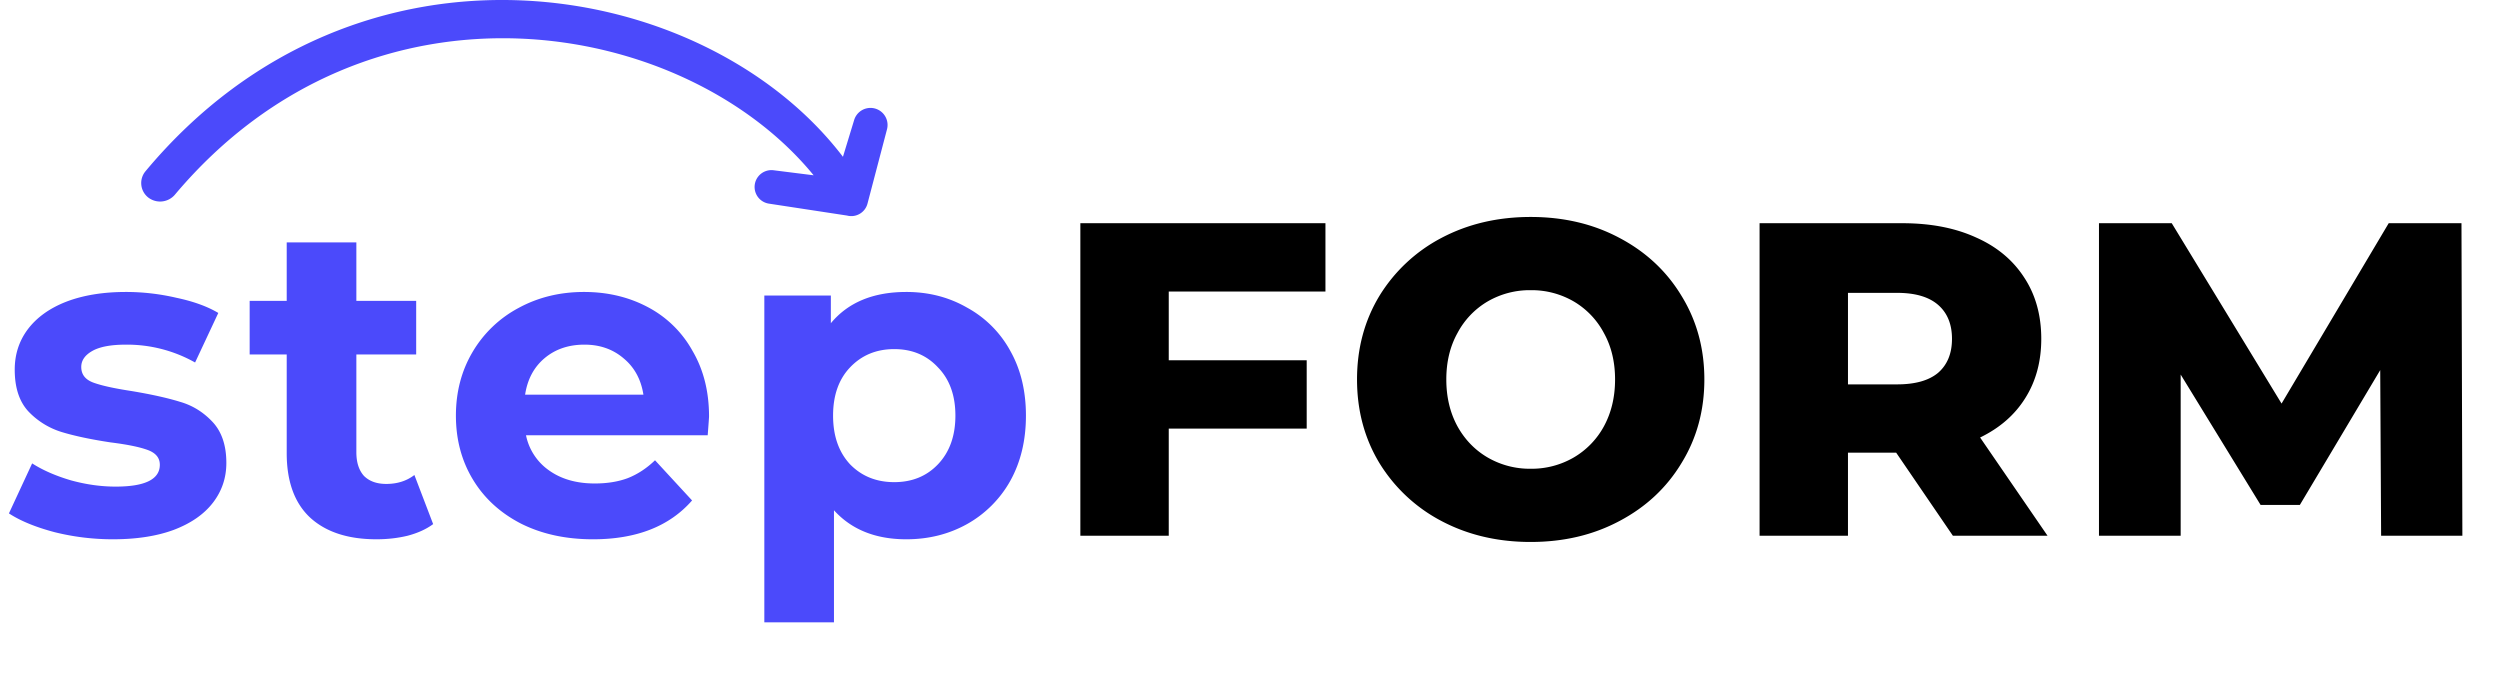
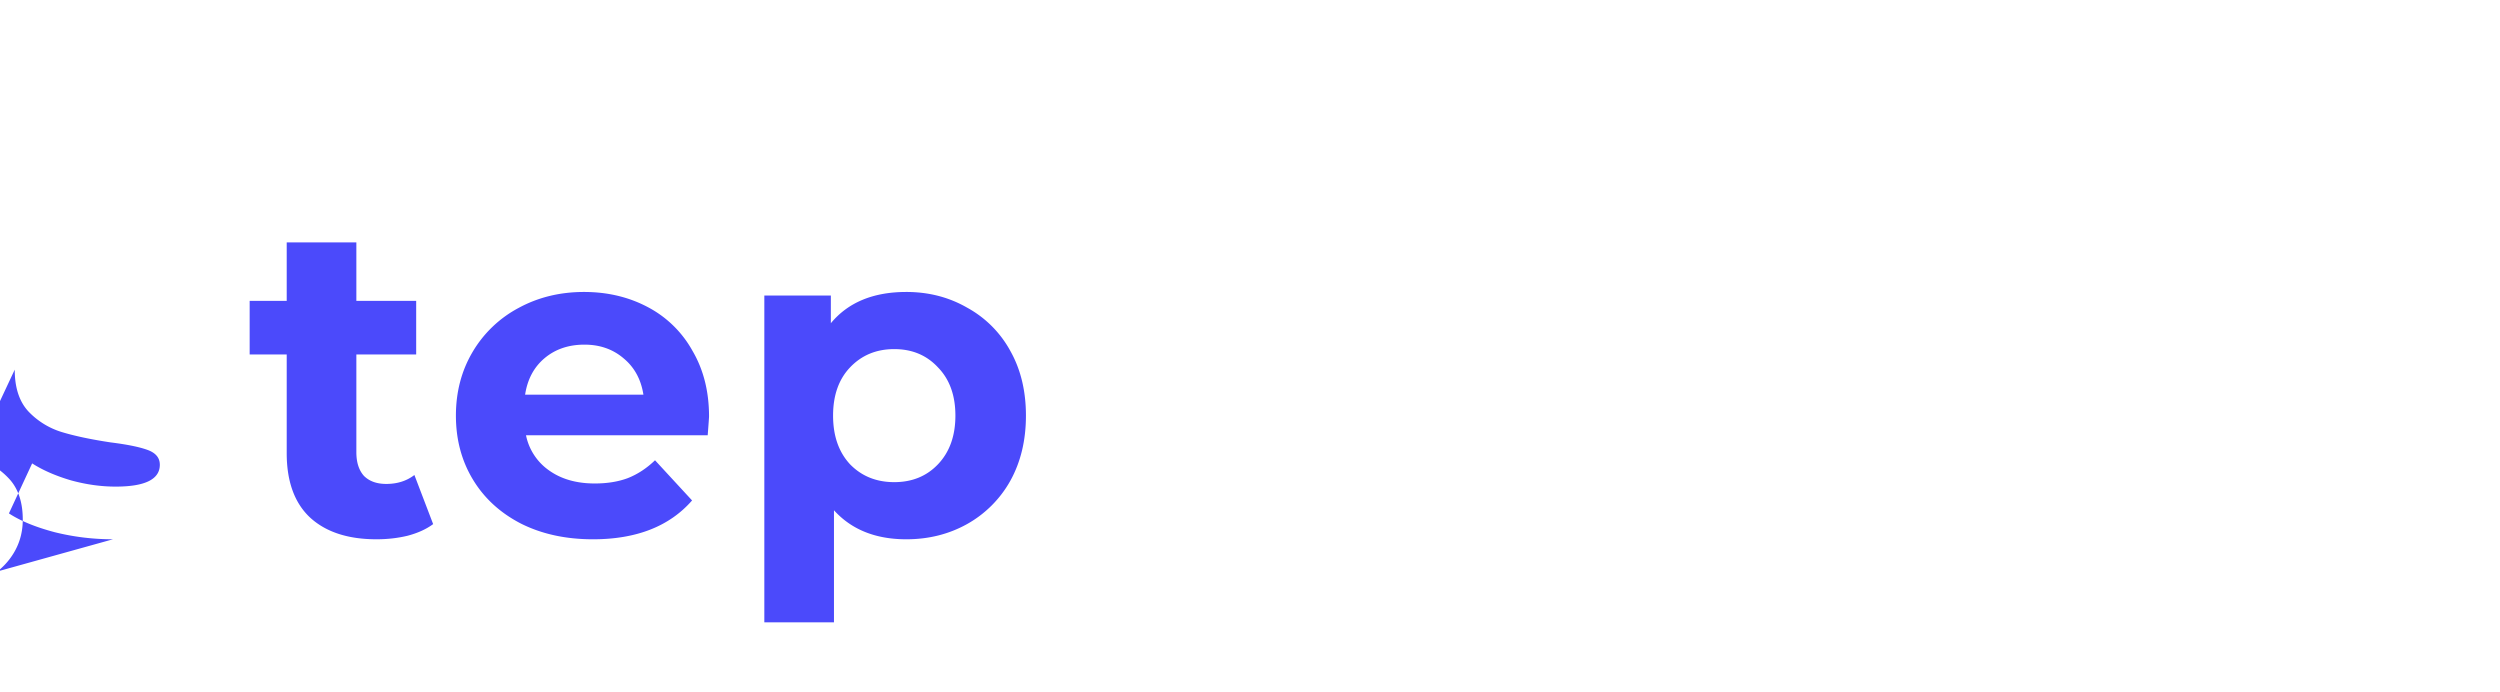
<svg xmlns="http://www.w3.org/2000/svg" fill="none" viewBox="0 0 112 31">
-   <path fill="#4B4AFB" d="M5.06 24.16c-.893 0-1.767-.107-2.62-.32C1.587 23.613.907 23.333.4 23l1.04-2.24c.48.307 1.06.56 1.74.76.68.187 1.347.28 2 .28 1.32 0 1.98-.327 1.98-.98 0-.307-.18-.527-.54-.66-.36-.133-.913-.247-1.66-.34-.88-.133-1.607-.287-2.18-.46a3.452 3.452 0 0 1-1.5-.92C.867 18 .66 17.373.66 16.56c0-.68.193-1.28.58-1.8.4-.533.973-.947 1.72-1.24.76-.293 1.653-.44 2.68-.44.76 0 1.513.087 2.26.26.76.16 1.387.387 1.88.68l-1.04 2.22a6.21 6.21 0 0 0-3.1-.8c-.667 0-1.167.093-1.5.28-.333.187-.5.427-.5.72 0 .333.18.567.54.7.36.133.933.26 1.72.38.88.147 1.6.307 2.16.48.56.16 1.047.46 1.46.9.413.44.62 1.053.62 1.84 0 .667-.2 1.26-.6 1.78-.4.52-.987.927-1.76 1.22-.76.28-1.667.42-2.72.42Zm14.345-.68c-.307.227-.687.4-1.14.52-.44.107-.907.16-1.4.16-1.28 0-2.273-.327-2.98-.98-.693-.653-1.04-1.613-1.04-2.88v-4.42h-1.66v-2.4h1.66v-2.62h3.12v2.62h2.68v2.4h-2.68v4.38c0 .453.113.807.34 1.06.24.24.573.36 1 .36.493 0 .913-.133 1.26-.4l.84 2.2Zm12.36-4.82c0 .04-.02.32-.06.84h-8.14a2.535 2.535 0 0 0 1.04 1.58c.546.387 1.226.58 2.04.58.56 0 1.053-.08 1.48-.24.44-.173.846-.44 1.22-.8l1.66 1.8c-1.014 1.16-2.494 1.74-4.44 1.74-1.214 0-2.287-.233-3.22-.7-.934-.48-1.654-1.14-2.16-1.98-.507-.84-.76-1.793-.76-2.86 0-1.053.246-2 .74-2.84a5.25 5.25 0 0 1 2.06-1.98c.88-.48 1.86-.72 2.94-.72 1.053 0 2.006.227 2.86.68a4.881 4.881 0 0 1 2 1.96c.493.84.74 1.82.74 2.94Zm-5.58-3.22c-.707 0-1.3.2-1.78.6-.48.4-.774.947-.88 1.64h5.3c-.107-.68-.4-1.22-.88-1.62-.48-.413-1.067-.62-1.76-.62Zm14.417-2.36c1 0 1.906.233 2.72.7a4.852 4.852 0 0 1 1.94 1.94c.466.827.7 1.793.7 2.9s-.234 2.08-.7 2.92a5.024 5.024 0 0 1-1.94 1.94c-.814.453-1.72.68-2.72.68-1.374 0-2.454-.433-3.24-1.3v5.02h-3.12V13.24h2.98v1.24c.773-.933 1.9-1.4 3.38-1.4Zm-.54 8.52c.8 0 1.453-.267 1.96-.8.52-.547.78-1.273.78-2.18 0-.907-.26-1.627-.78-2.16-.507-.547-1.16-.82-1.96-.82s-1.46.273-1.98.82c-.507.533-.76 1.253-.76 2.16 0 .907.253 1.633.76 2.18.52.533 1.18.8 1.98.8Z" />
-   <path fill="#000" d="M52.36 13.06v3.08h6.18v3.06h-6.18V24H48.4V10h10.98v3.06h-7.02Zm16.215 11.22c-1.48 0-2.814-.313-4-.94a7.153 7.153 0 0 1-2.78-2.6c-.667-1.107-1-2.353-1-3.74s.333-2.633 1-3.74a7.153 7.153 0 0 1 2.78-2.6c1.186-.627 2.52-.94 4-.94s2.806.313 3.98.94c1.186.627 2.113 1.493 2.78 2.6.68 1.107 1.02 2.353 1.02 3.74s-.34 2.633-1.02 3.74c-.667 1.107-1.593 1.973-2.78 2.6-1.174.627-2.5.94-3.98.94Zm0-3.28a3.75 3.75 0 0 0 1.92-.5 3.613 3.613 0 0 0 1.36-1.4c.333-.613.5-1.313.5-2.1 0-.787-.167-1.48-.5-2.08a3.579 3.579 0 0 0-1.36-1.42 3.75 3.75 0 0 0-1.92-.5 3.75 3.75 0 0 0-1.92.5 3.58 3.58 0 0 0-1.36 1.42c-.334.6-.5 1.293-.5 2.08 0 .787.166 1.487.5 2.1.333.6.787 1.067 1.36 1.4a3.75 3.75 0 0 0 1.92.5Zm16.374-.72h-2.16V24h-3.96V10h6.4c1.267 0 2.367.213 3.3.64.933.413 1.653 1.013 2.16 1.8.507.773.76 1.687.76 2.74 0 1.013-.24 1.9-.72 2.66-.467.747-1.14 1.333-2.02 1.76l3.02 4.4h-4.24l-2.54-3.72Zm2.5-5.1c0-.653-.207-1.16-.62-1.52-.413-.36-1.027-.54-1.84-.54h-2.2v4.1h2.2c.813 0 1.427-.173 1.84-.52.413-.36.62-.867.62-1.52ZM106.674 24l-.04-7.42-3.6 6.04h-1.76l-3.58-5.84V24h-3.66V10h3.26l4.92 8.08 4.8-8.08h3.26l.04 14h-3.64Z" />
-   <path fill="#4B4AFB" fill-rule="evenodd" d="M36.451 7.853c-5.773-7.057-19.83-9.563-28.608.86a.87.87 0 0 1-1.218.122.824.824 0 0 1-.111-1.158c9.549-11.458 25.08-8.743 31.25-.652l.506-1.661a.765.765 0 0 1 1.471.417l-.877 3.34a.75.75 0 0 1-.916.536l-3.512-.536a.755.755 0 0 1 .208-1.495l1.807.227Z" clip-rule="evenodd" />
+   <path fill="#4B4AFB" d="M5.06 24.16c-.893 0-1.767-.107-2.62-.32C1.587 23.613.907 23.333.4 23l1.04-2.24c.48.307 1.06.56 1.74.76.68.187 1.347.28 2 .28 1.32 0 1.98-.327 1.98-.98 0-.307-.18-.527-.54-.66-.36-.133-.913-.247-1.66-.34-.88-.133-1.607-.287-2.18-.46a3.452 3.452 0 0 1-1.5-.92C.867 18 .66 17.373.66 16.56l-1.04 2.22a6.21 6.21 0 0 0-3.1-.8c-.667 0-1.167.093-1.5.28-.333.187-.5.427-.5.72 0 .333.18.567.54.7.36.133.933.26 1.72.38.88.147 1.6.307 2.16.48.56.16 1.047.46 1.46.9.413.44.62 1.053.62 1.84 0 .667-.2 1.26-.6 1.78-.4.52-.987.927-1.76 1.22-.76.28-1.667.42-2.72.42Zm14.345-.68c-.307.227-.687.4-1.14.52-.44.107-.907.16-1.4.16-1.28 0-2.273-.327-2.98-.98-.693-.653-1.04-1.613-1.04-2.88v-4.42h-1.66v-2.4h1.66v-2.62h3.12v2.62h2.68v2.4h-2.68v4.38c0 .453.113.807.34 1.06.24.24.573.36 1 .36.493 0 .913-.133 1.26-.4l.84 2.2Zm12.36-4.82c0 .04-.02.32-.06.84h-8.14a2.535 2.535 0 0 0 1.04 1.58c.546.387 1.226.58 2.04.58.56 0 1.053-.08 1.48-.24.44-.173.846-.44 1.22-.8l1.66 1.8c-1.014 1.16-2.494 1.74-4.44 1.74-1.214 0-2.287-.233-3.22-.7-.934-.48-1.654-1.14-2.16-1.98-.507-.84-.76-1.793-.76-2.86 0-1.053.246-2 .74-2.84a5.25 5.25 0 0 1 2.06-1.98c.88-.48 1.86-.72 2.94-.72 1.053 0 2.006.227 2.86.68a4.881 4.881 0 0 1 2 1.96c.493.84.74 1.82.74 2.94Zm-5.58-3.22c-.707 0-1.3.2-1.78.6-.48.4-.774.947-.88 1.64h5.3c-.107-.68-.4-1.22-.88-1.62-.48-.413-1.067-.62-1.76-.62Zm14.417-2.36c1 0 1.906.233 2.72.7a4.852 4.852 0 0 1 1.94 1.94c.466.827.7 1.793.7 2.9s-.234 2.08-.7 2.92a5.024 5.024 0 0 1-1.94 1.94c-.814.453-1.72.68-2.72.68-1.374 0-2.454-.433-3.24-1.3v5.02h-3.12V13.24h2.98v1.24c.773-.933 1.9-1.4 3.38-1.4Zm-.54 8.52c.8 0 1.453-.267 1.96-.8.52-.547.78-1.273.78-2.18 0-.907-.26-1.627-.78-2.16-.507-.547-1.16-.82-1.96-.82s-1.46.273-1.98.82c-.507.533-.76 1.253-.76 2.16 0 .907.253 1.633.76 2.18.52.533 1.18.8 1.98.8Z" />
</svg>